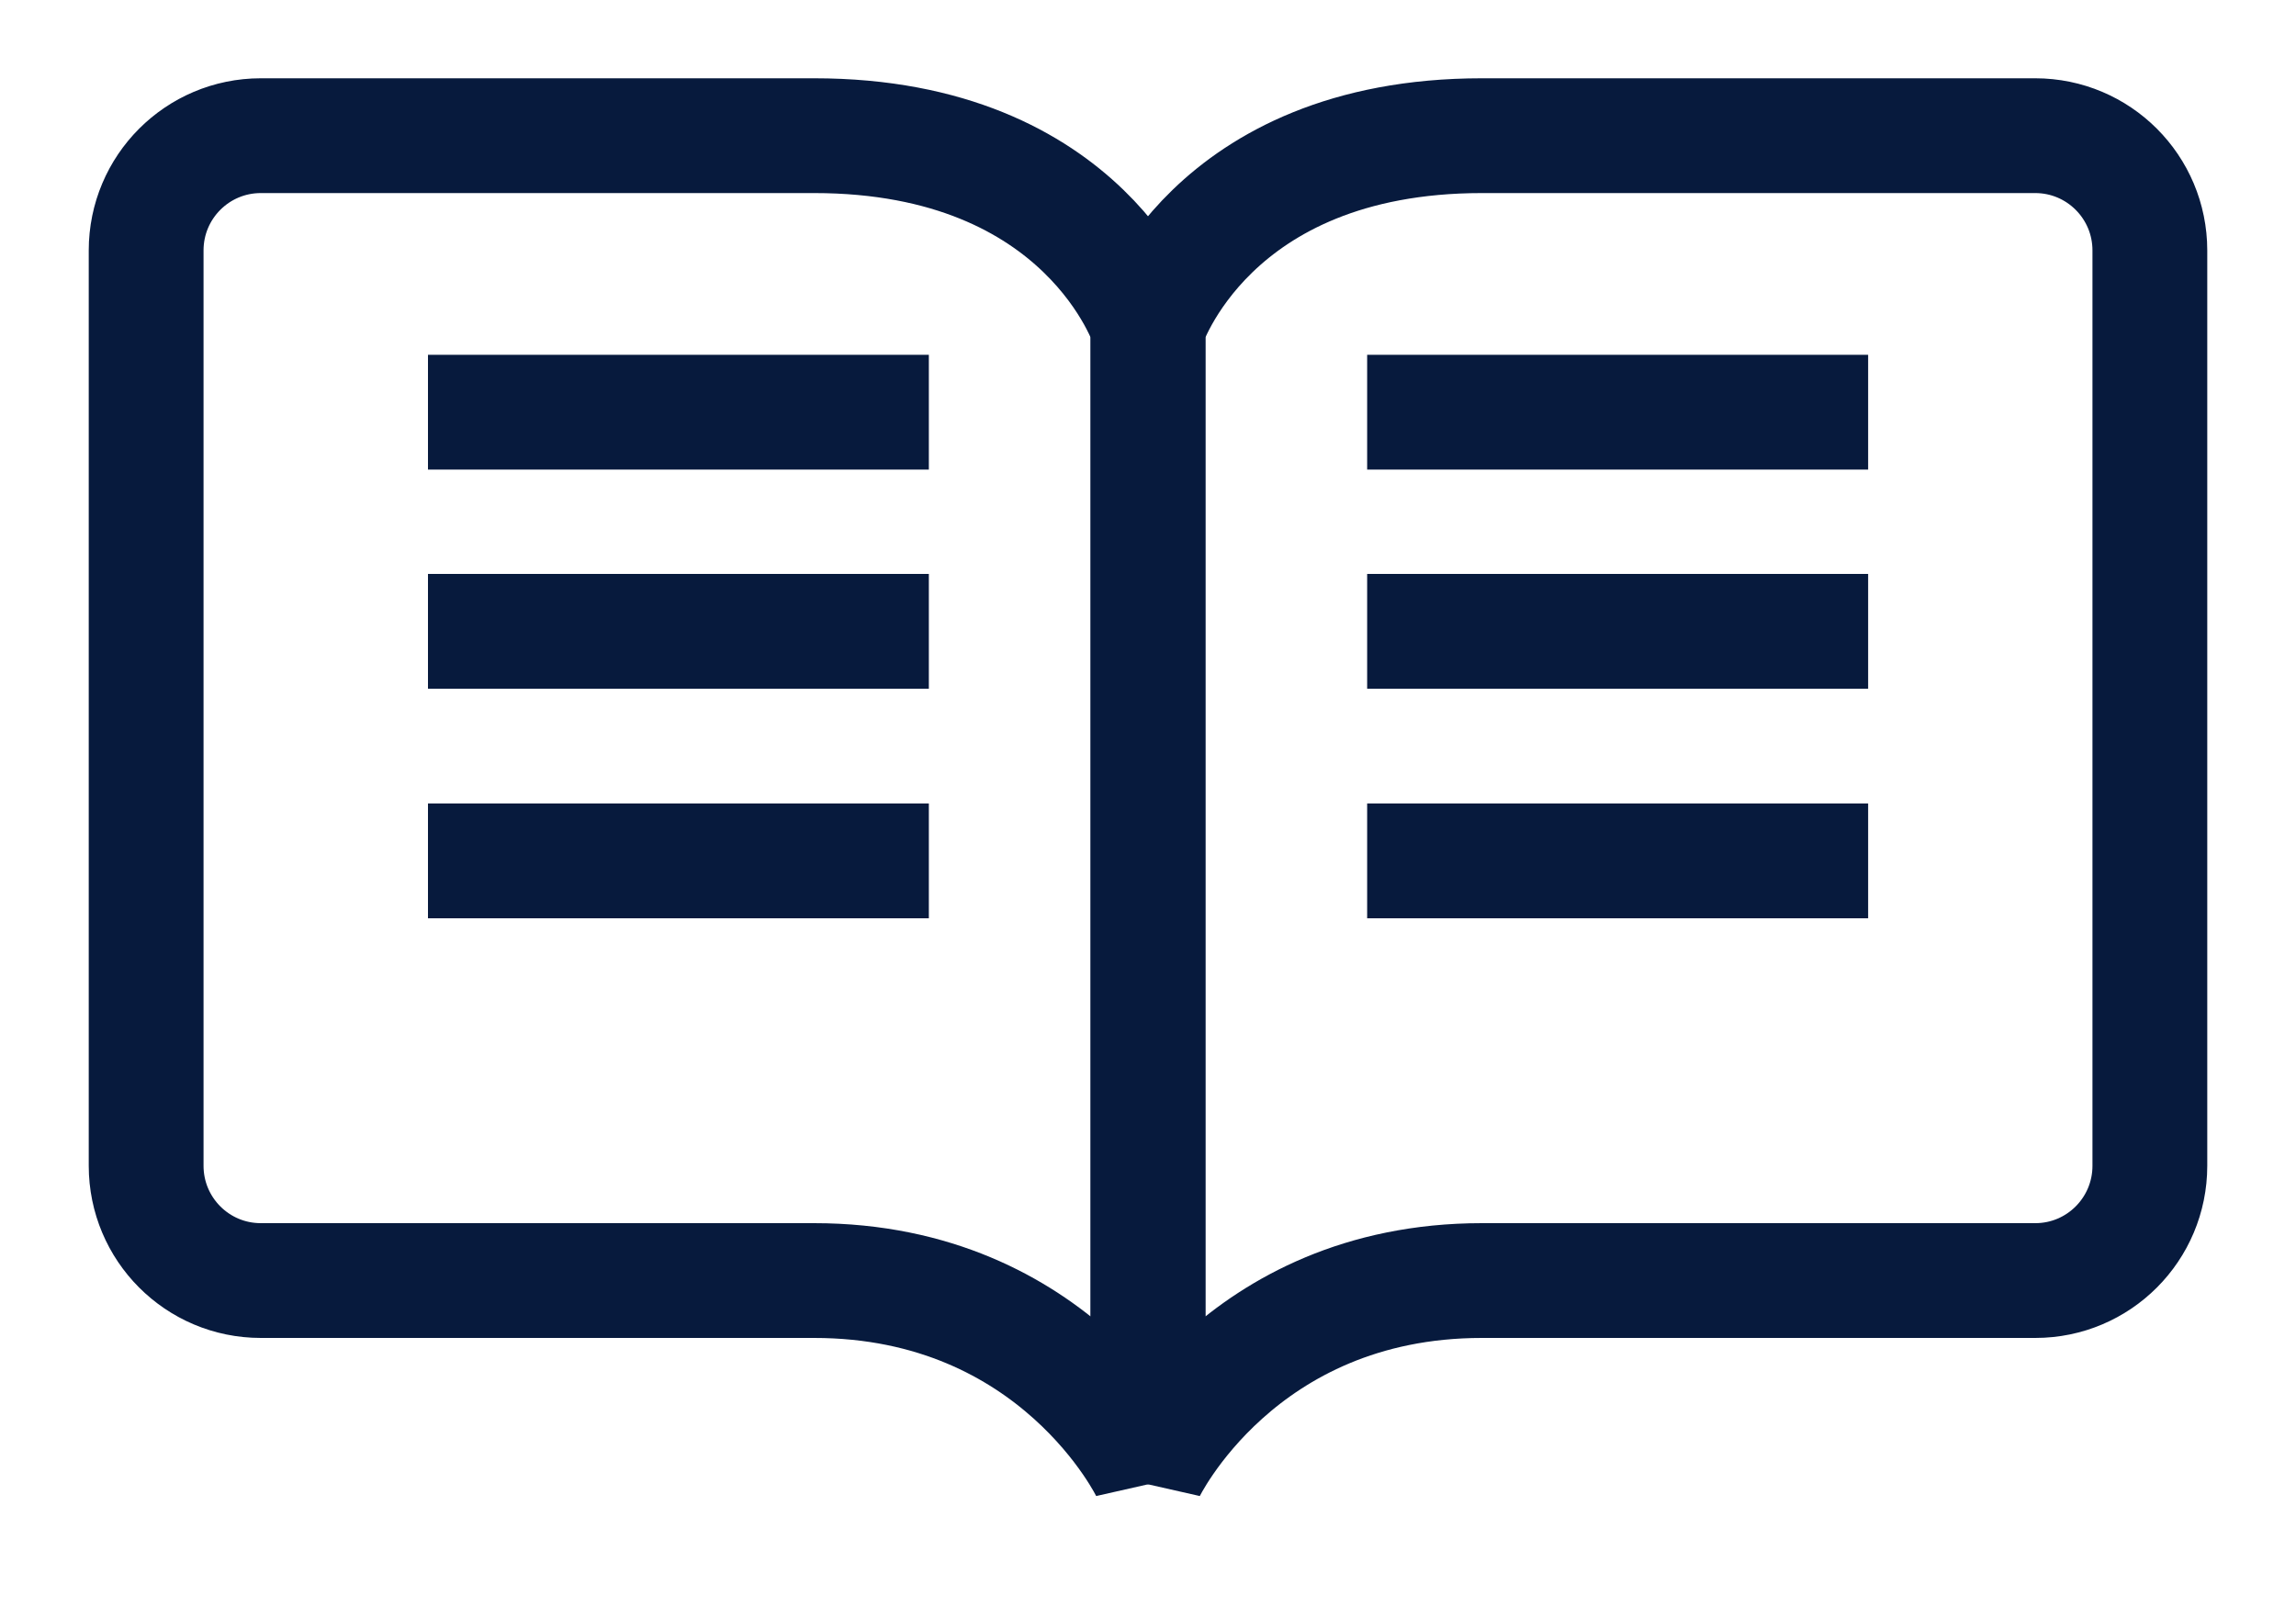
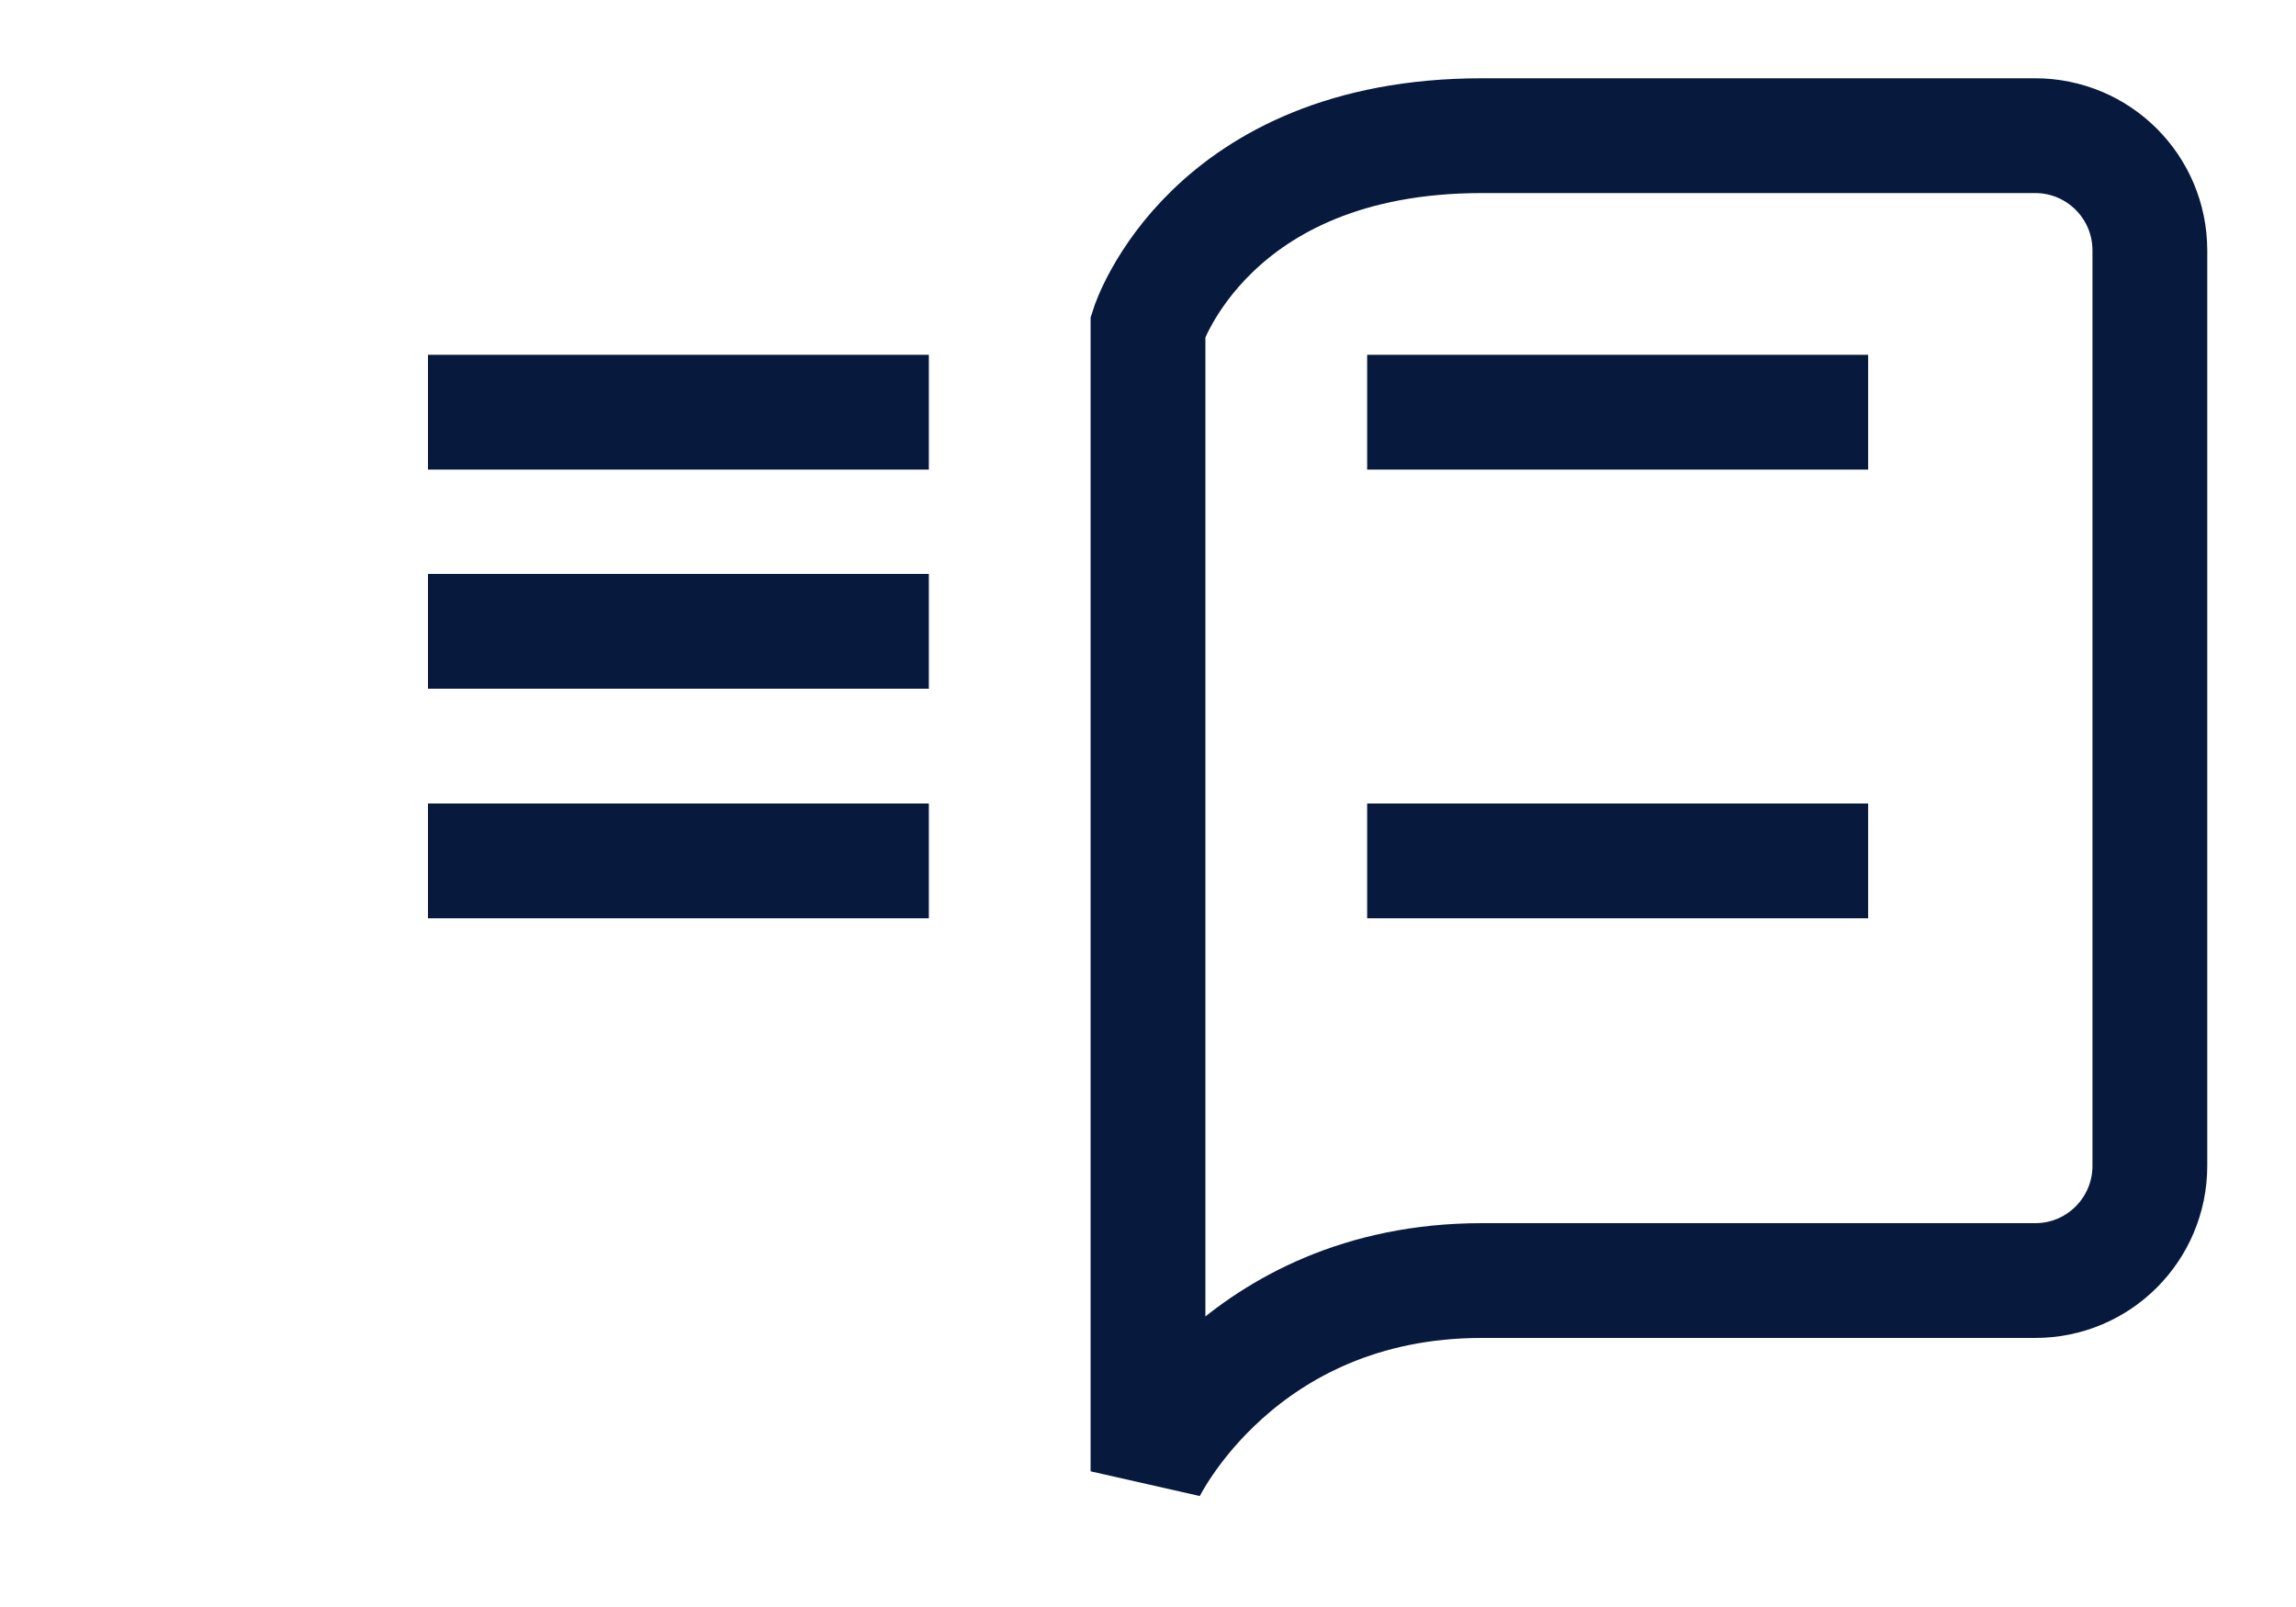
<svg xmlns="http://www.w3.org/2000/svg" width="20" height="14" viewBox="0 0 20 14" fill="none">
-   <path d="M7.091 1.182H2.272C1.72 1.182 1.273 1.629 1.273 2.182V10.156C1.273 10.708 1.719 11.156 2.272 11.156H7.091C9.207 11.156 10 12.818 10 12.818V2.844C10 2.844 9.471 1.182 7.091 1.182Z" stroke="#071A3D" />
  <line x1="3.728" y1="3.591" x2="8.091" y2="3.591" stroke="#071A3D" />
  <line x1="3.728" y1="5.5" x2="8.091" y2="5.5" stroke="#071A3D" />
  <line x1="3.728" y1="7.5" x2="8.091" y2="7.5" stroke="#071A3D" />
  <path d="M12.909 1.182H17.728C18.28 1.182 18.727 1.629 18.727 2.182V10.156C18.727 10.708 18.281 11.156 17.729 11.156H12.909C10.793 11.156 10 12.818 10 12.818V2.844C10 2.844 10.529 1.182 12.909 1.182Z" stroke="#071A3D" />
  <line y1="-0.5" x2="4.364" y2="-0.5" transform="matrix(-1 0 0 1 16.273 4.091)" stroke="#071A3D" />
-   <line y1="-0.5" x2="4.364" y2="-0.5" transform="matrix(-1 0 0 1 16.273 6)" stroke="#071A3D" />
  <line y1="-0.5" x2="4.364" y2="-0.5" transform="matrix(-1 0 0 1 16.273 8)" stroke="#071A3D" />
</svg>